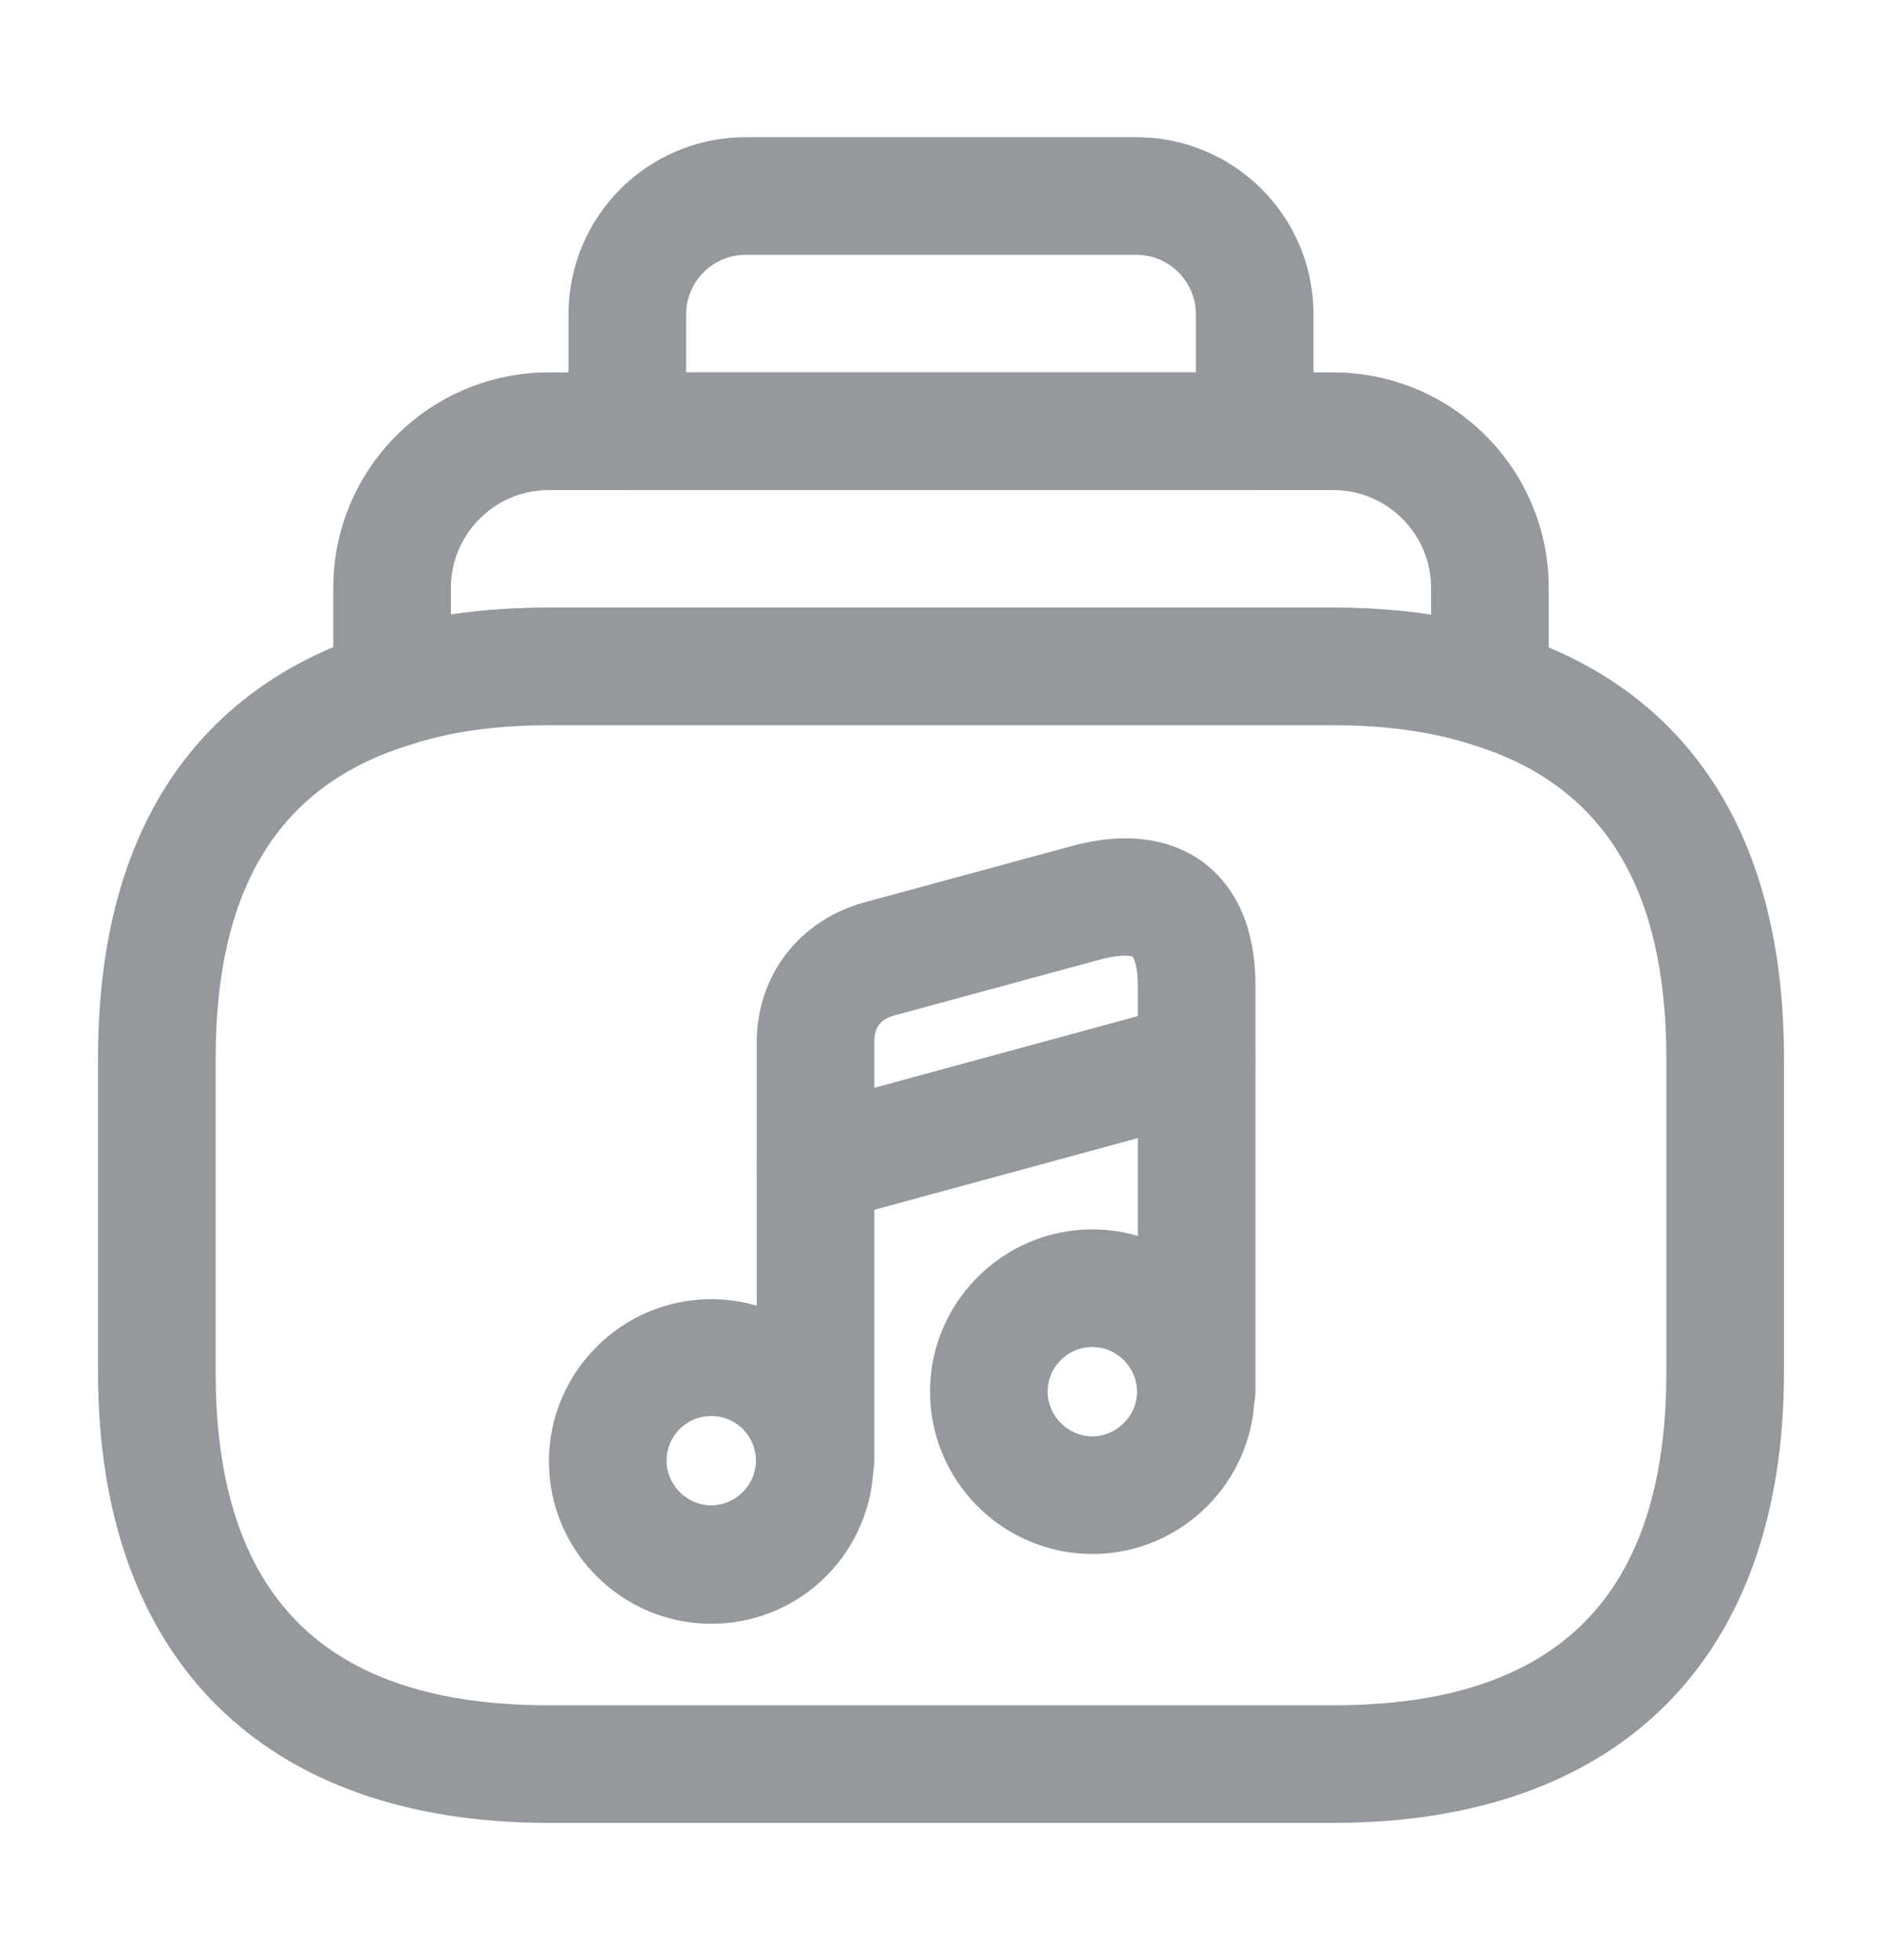
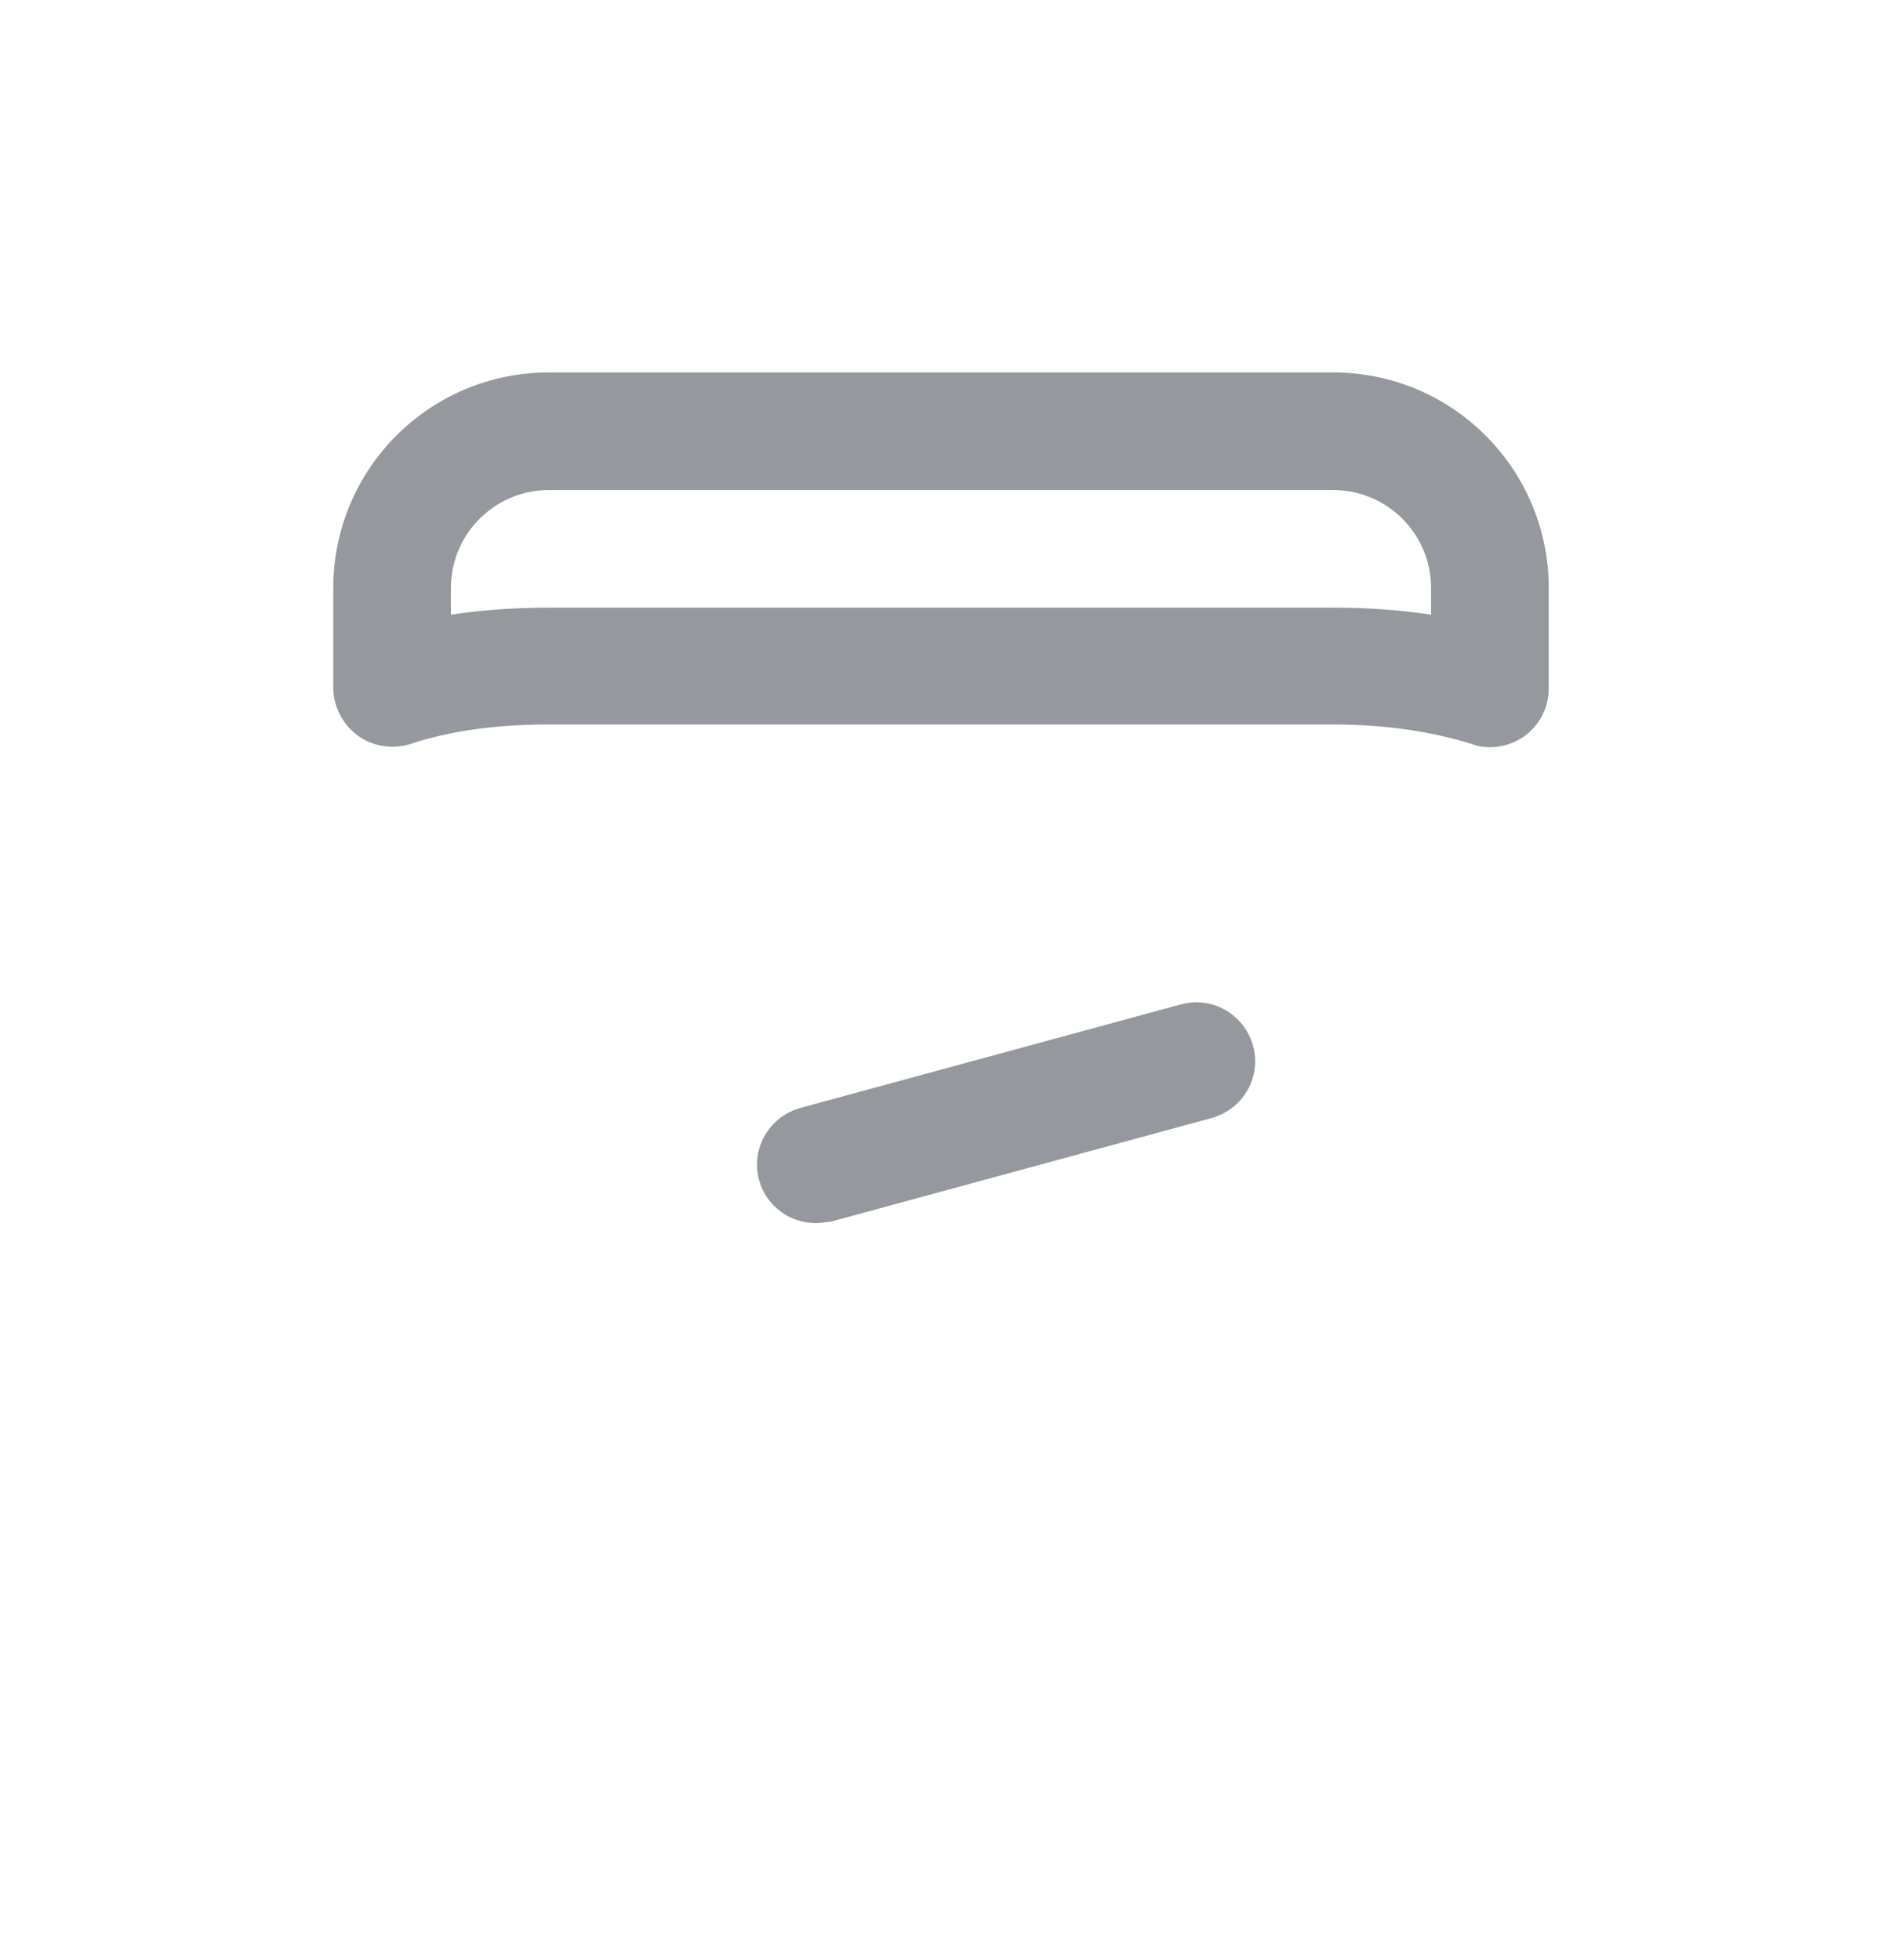
<svg xmlns="http://www.w3.org/2000/svg" width="24" height="25" viewBox="0 0 24 25" fill="none">
  <g id="vuesax/outline/music-library-2">
    <g id="music-library-2">
-       <path id="Vector" d="M17 23.25H7C3.35 23.25 1.25 21.15 1.25 17.5V13.5C1.25 9.9 3.17 8.56 4.78 8.06C5.43 7.85 6.18 7.75 7 7.75H17C17.82 7.75 18.57 7.86 19.23 8.07C20.83 8.56 22.75 9.91 22.75 13.5V17.5C22.75 21.15 20.65 23.25 17 23.25ZM7 9.25C6.34 9.25 5.74 9.33 5.23 9.5C3.56 10.01 2.75 11.32 2.75 13.5V17.5C2.75 20.36 4.14 21.75 7 21.75H17C19.86 21.75 21.25 20.36 21.25 17.5V13.5C21.25 11.32 20.44 10.01 18.78 9.5C18.26 9.33 17.66 9.25 17 9.25H7Z" fill="#95989D" />
      <path id="Vector_2" d="M19 9.53C18.92 9.53 18.85 9.52 18.77 9.49C18.26 9.33 17.66 9.24 17 9.24H7C6.34 9.24 5.74 9.32 5.23 9.49C5 9.56 4.75 9.52 4.56 9.38C4.37 9.24 4.25 9.01 4.25 8.77V7.5C4.25 5.98 5.48 4.75 7 4.75H17C18.52 4.75 19.75 5.98 19.75 7.5V8.78C19.75 9.02 19.64 9.24 19.44 9.39C19.31 9.48 19.16 9.53 19 9.53ZM7 6.25C6.31 6.25 5.75 6.81 5.75 7.5V7.84C6.14 7.78 6.56 7.75 7 7.75H17C17.44 7.75 17.86 7.78 18.25 7.84V7.5C18.25 6.81 17.69 6.25 17 6.25H7Z" fill="#95989D" />
-       <path id="Vector_3" d="M16 6.25H8C7.59 6.25 7.25 5.91 7.25 5.5V4.01C7.25 2.76 8.26 1.75 9.51 1.75H14.49C15.74 1.75 16.75 2.76 16.75 4.01V5.5C16.75 5.91 16.41 6.25 16 6.25ZM8.75 4.75H15.25V4.01C15.25 3.59 14.91 3.25 14.49 3.25H9.51C9.09 3.25 8.75 3.59 8.75 4.01V4.75Z" fill="#95989D" />
-       <path id="Vector_4" d="M9.07 20.71C7.93 20.71 7 19.78 7 18.64C7 17.5 7.93 16.57 9.07 16.57C10.21 16.57 11.14 17.5 11.14 18.64C11.14 19.78 10.22 20.71 9.07 20.71ZM9.07 18.06C8.75 18.06 8.5 18.32 8.5 18.63C8.5 18.94 8.76 19.2 9.07 19.2C9.38 19.2 9.64 18.94 9.64 18.63C9.64 18.32 9.39 18.06 9.07 18.06Z" fill="#95989D" />
-       <path id="Vector_5" d="M10.4 19.38C9.99 19.38 9.65 19.04 9.65 18.63V13.3C9.65 12.44 10.19 11.74 11.02 11.51L13.67 10.79C14.52 10.56 15.06 10.78 15.36 11.01C15.66 11.24 16.01 11.69 16.01 12.57V17.74C16.01 18.15 15.67 18.49 15.26 18.49C14.85 18.49 14.51 18.15 14.51 17.74V12.57C14.51 12.32 14.46 12.22 14.44 12.2C14.42 12.19 14.3 12.17 14.06 12.23L11.41 12.95C11.18 13.01 11.15 13.16 11.15 13.29V18.62C11.15 19.05 10.81 19.38 10.4 19.38Z" fill="#95989D" />
-       <path id="Vector_6" d="M13.93 19.82C12.79 19.82 11.86 18.89 11.86 17.75C11.86 16.61 12.79 15.68 13.93 15.68C15.07 15.68 16 16.61 16 17.75C16 18.89 15.07 19.82 13.93 19.82ZM13.93 17.18C13.61 17.18 13.36 17.44 13.36 17.75C13.36 18.06 13.62 18.32 13.93 18.32C14.24 18.32 14.5 18.06 14.5 17.75C14.5 17.44 14.24 17.18 13.93 17.18Z" fill="#95989D" />
      <path id="Vector_7" d="M10.4 15.6C10.07 15.6 9.77 15.38 9.68 15.05C9.57 14.65 9.81 14.24 10.21 14.13L15.06 12.81C15.46 12.7 15.87 12.94 15.98 13.34C16.09 13.74 15.85 14.15 15.45 14.26L10.6 15.58C10.53 15.59 10.46 15.6 10.4 15.6Z" fill="#95989D" />
    </g>
  </g>
</svg>